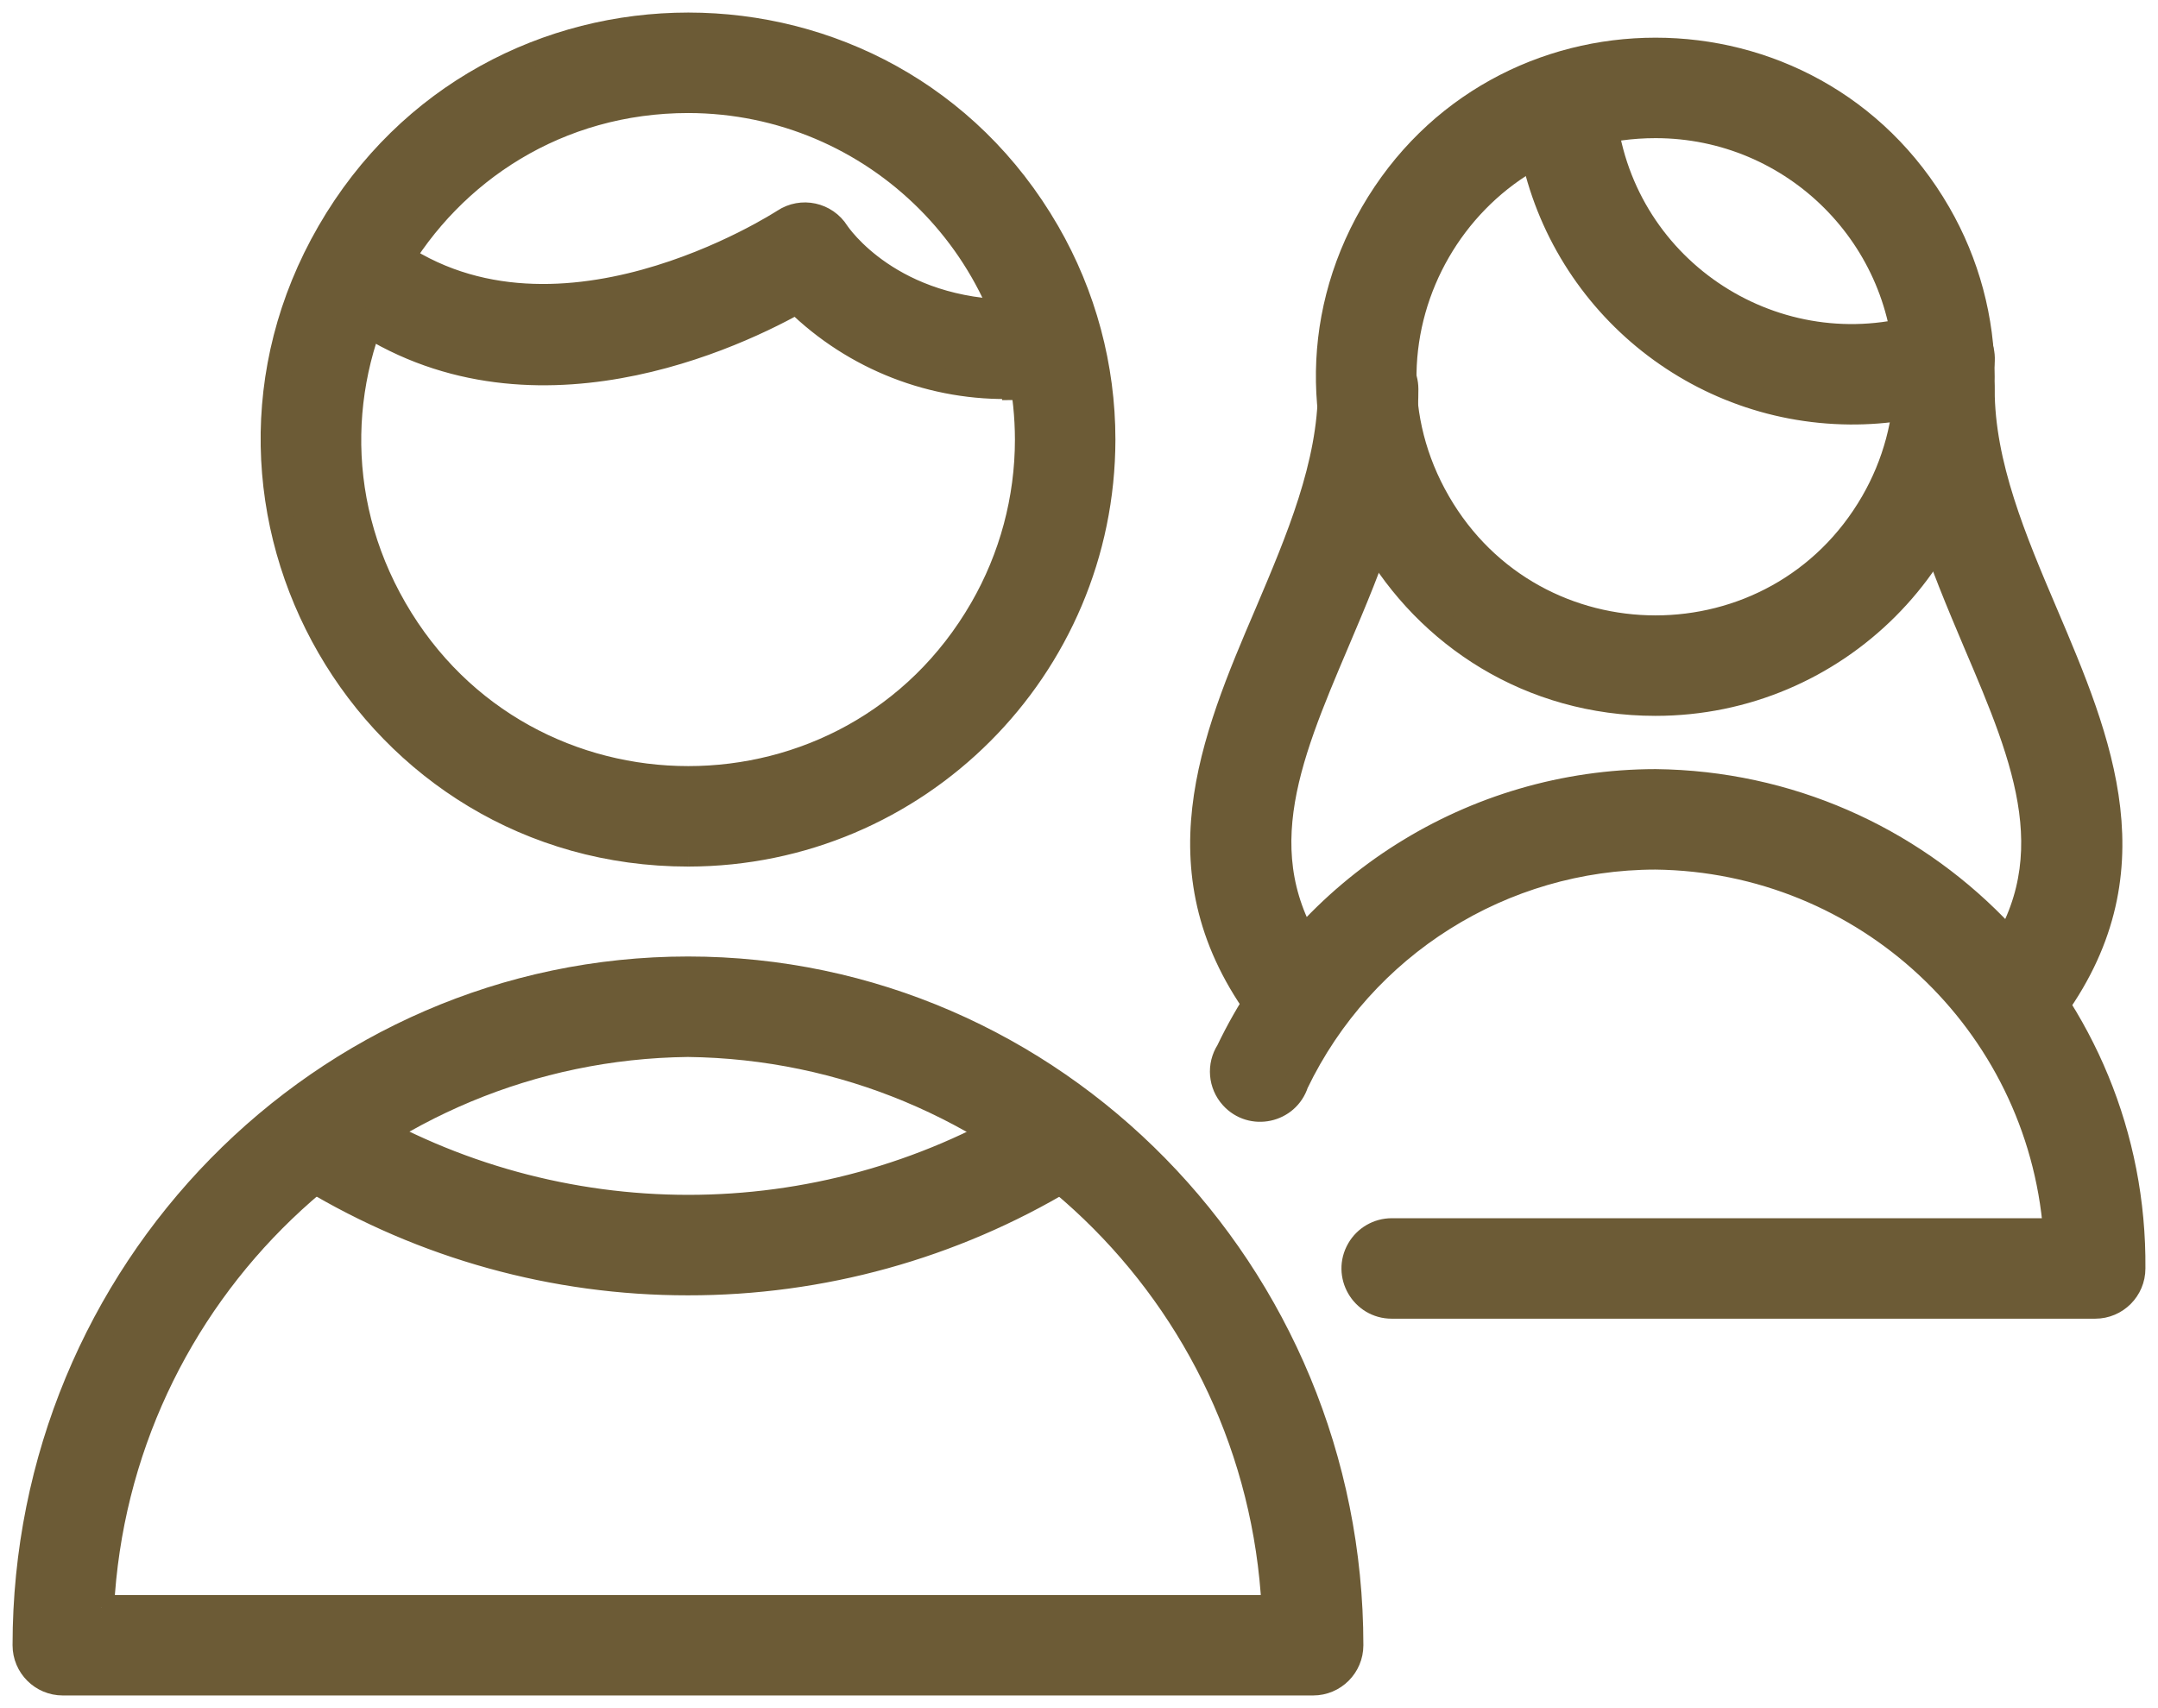
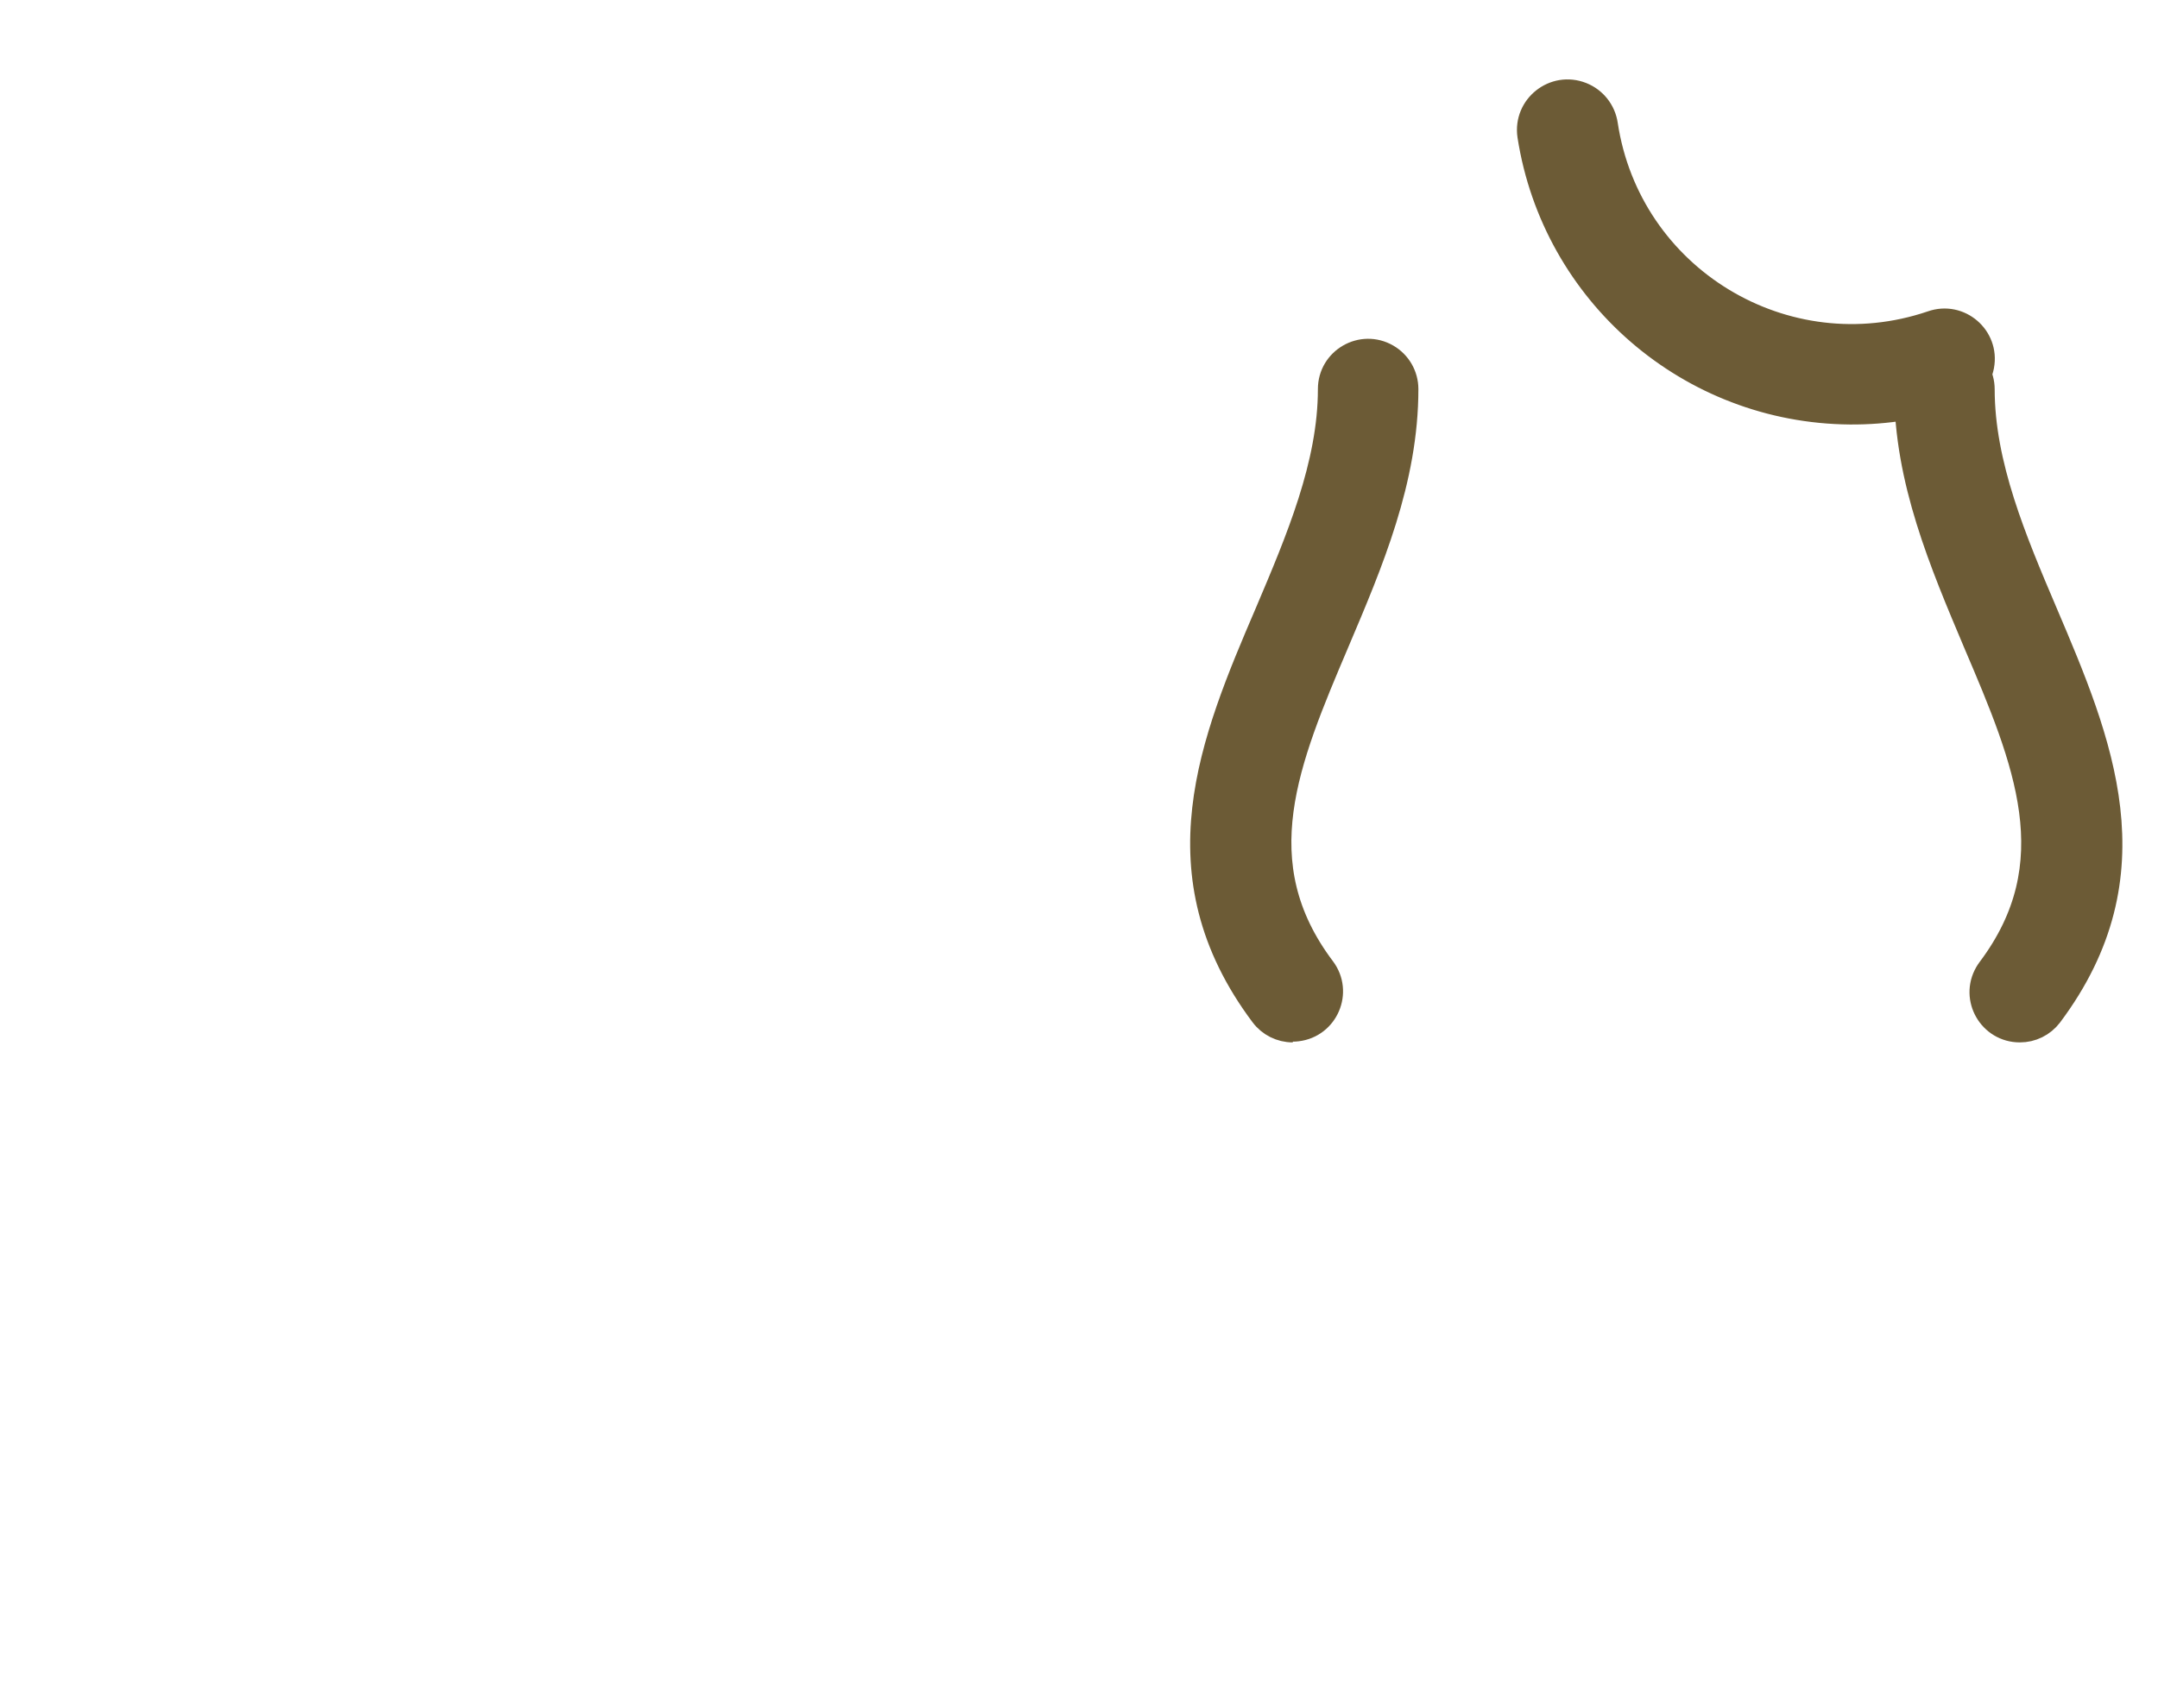
<svg xmlns="http://www.w3.org/2000/svg" viewBox="644.784 302.494 85.901 68" width="85.901" height="68">
-   <path fill="#6c5b36" fill-opacity="1" stroke="#6c5b36" stroke-opacity="1" stroke-width="1" fill-rule="evenodd" id="tSvg2802722493" d="M 697.054 369.494 C 672.169 369.494 662.837 369.494 647.284 369.494 C 646.455 369.494 645.784 368.823 645.784 367.994 C 645.784 353.154 657.624 341.074 672.174 341.074 C 686.724 341.074 698.554 353.154 698.554 367.994 C 698.554 368.823 697.882 369.494 697.054 369.494 C 697.054 369.494 697.054 369.494 697.054 369.494 M 648.824 366.494 C 672.164 366.494 680.916 366.494 695.504 366.494 C 694.856 354.034 684.64 344.221 672.164 344.074 C 659.688 344.221 649.472 354.034 648.824 366.494 C 648.824 366.494 648.824 366.494 648.824 366.494 M 672.184 336.494 C 659.482 336.494 651.543 322.744 657.894 311.744 C 664.245 300.744 680.122 300.744 686.473 311.744 C 687.921 314.252 688.684 317.098 688.684 319.994 C 688.673 329.102 681.292 336.483 672.184 336.494 C 672.184 336.494 672.184 336.494 672.184 336.494 M 672.184 306.494 C 661.791 306.494 655.296 317.744 660.492 326.744 C 665.688 335.744 678.679 335.744 683.875 326.744 C 685.06 324.692 685.684 322.364 685.684 319.994 C 685.673 312.543 679.635 306.505 672.184 306.494" />
-   <path fill="#6c5b36" fill-opacity="1" stroke="#6c5b36" stroke-opacity="1" stroke-width="1" fill-rule="evenodd" id="tSvgeefa0a7c32" d="M 672.164 353.564 C 666.861 353.568 661.658 352.126 657.114 349.394 C 656.124 348.79 656.16 347.341 657.178 346.787 C 657.651 346.529 658.225 346.544 658.684 346.824 C 666.993 351.81 677.374 351.81 685.684 346.824 C 686.673 346.228 687.937 346.926 687.959 348.08 C 687.969 348.616 687.693 349.117 687.234 349.394 C 682.683 352.13 677.473 353.571 672.164 353.564 C 672.164 353.564 672.164 353.564 672.164 353.564 M 685.174 317.874 C 681.94 317.981 678.804 316.759 676.494 314.494 C 673.494 316.174 665.054 319.894 658.224 314.584 C 657.311 313.876 657.508 312.446 658.577 312.01 C 659.074 311.808 659.64 311.885 660.064 312.214 C 666.684 317.364 675.894 311.364 675.994 311.304 C 676.696 310.837 677.644 311.041 678.094 311.754 C 678.174 311.874 680.244 314.924 685.174 314.924 C 686.328 314.924 687.05 316.174 686.473 317.174 C 686.205 317.638 685.709 317.924 685.174 317.924 C 685.174 317.899 685.174 317.89 685.174 317.874 M 728.184 354.494 C 714.184 354.494 708.934 354.494 700.184 354.494 C 699.029 354.494 698.307 353.244 698.885 352.244 C 699.153 351.78 699.648 351.494 700.184 351.494 C 713.399 351.494 718.354 351.494 726.614 351.494 C 725.947 343.162 719.041 336.712 710.684 336.614 C 704.581 336.617 699.02 340.115 696.374 345.614 C 696.02 346.713 694.609 347.018 693.834 346.162 C 693.379 345.659 693.317 344.914 693.684 344.344 C 696.815 337.795 703.425 333.623 710.684 333.614 C 721.277 333.73 729.778 342.4 729.684 352.994 C 729.684 353.823 729.012 354.494 728.184 354.494 C 728.184 354.494 728.184 354.494 728.184 354.494 M 710.684 330.494 C 700.676 330.494 694.422 319.661 699.425 310.994 C 704.429 302.327 716.938 302.327 721.942 310.994 C 723.083 312.97 723.684 315.212 723.684 317.494 C 723.684 324.674 717.863 330.494 710.684 330.494 C 710.684 330.494 710.684 330.494 710.684 330.494 M 710.684 307.494 C 702.986 307.494 698.174 315.827 702.023 322.494 C 705.872 329.161 715.495 329.161 719.344 322.494 C 720.222 320.974 720.684 319.25 720.684 317.494 C 720.684 311.971 716.206 307.494 710.684 307.494" />
  <path fill="#6c5b36" fill-opacity="1" stroke="#6c5b36" stroke-opacity="1" stroke-width="1" fill-rule="evenodd" id="tSvg47b63f1b82" d="M 718.424 318.894 C 712.056 318.843 706.663 314.186 705.684 307.894 C 705.514 306.739 706.658 305.834 707.743 306.265 C 708.246 306.465 708.605 306.918 708.684 307.454 C 709.607 313.564 715.832 317.352 721.684 315.364 C 722.777 314.979 723.877 315.922 723.663 317.061 C 723.564 317.59 723.191 318.026 722.684 318.204 C 721.313 318.672 719.872 318.905 718.424 318.894C 718.424 318.894 718.424 318.894 718.424 318.894 Z" />
  <path fill="#6c5b36" fill-opacity="1" stroke="#6c5b36" stroke-opacity="1" stroke-width="1" fill-rule="evenodd" id="tSvg167e6ddaeeb" d="M 725.184 343.494 C 724.029 343.494 723.307 342.244 723.885 341.244 C 723.915 341.192 723.948 341.142 723.984 341.094 C 727.164 336.864 725.434 332.784 723.434 328.094 C 722.084 324.894 720.684 321.614 720.684 317.994 C 720.684 316.839 721.934 316.118 722.934 316.695 C 723.398 316.963 723.684 317.458 723.684 317.994 C 723.684 320.994 724.954 323.994 726.194 326.904 C 728.364 332.004 730.604 337.274 726.384 342.904 C 726.098 343.278 725.654 343.497 725.184 343.494 C 725.184 343.494 725.184 343.494 725.184 343.494 M 696.244 343.494 C 695.771 343.494 695.327 343.272 695.044 342.894 C 690.834 337.274 693.044 332.004 695.234 326.894 C 696.464 323.994 697.744 320.994 697.744 317.984 C 697.744 316.829 698.994 316.108 699.994 316.685 C 700.458 316.953 700.744 317.448 700.744 317.984 C 700.744 321.604 699.344 324.884 697.994 328.064 C 695.994 332.774 694.264 336.844 697.444 341.064 C 698.136 341.988 697.569 343.315 696.423 343.453 C 696.363 343.461 696.304 343.464 696.244 343.464" />
  <defs />
</svg>